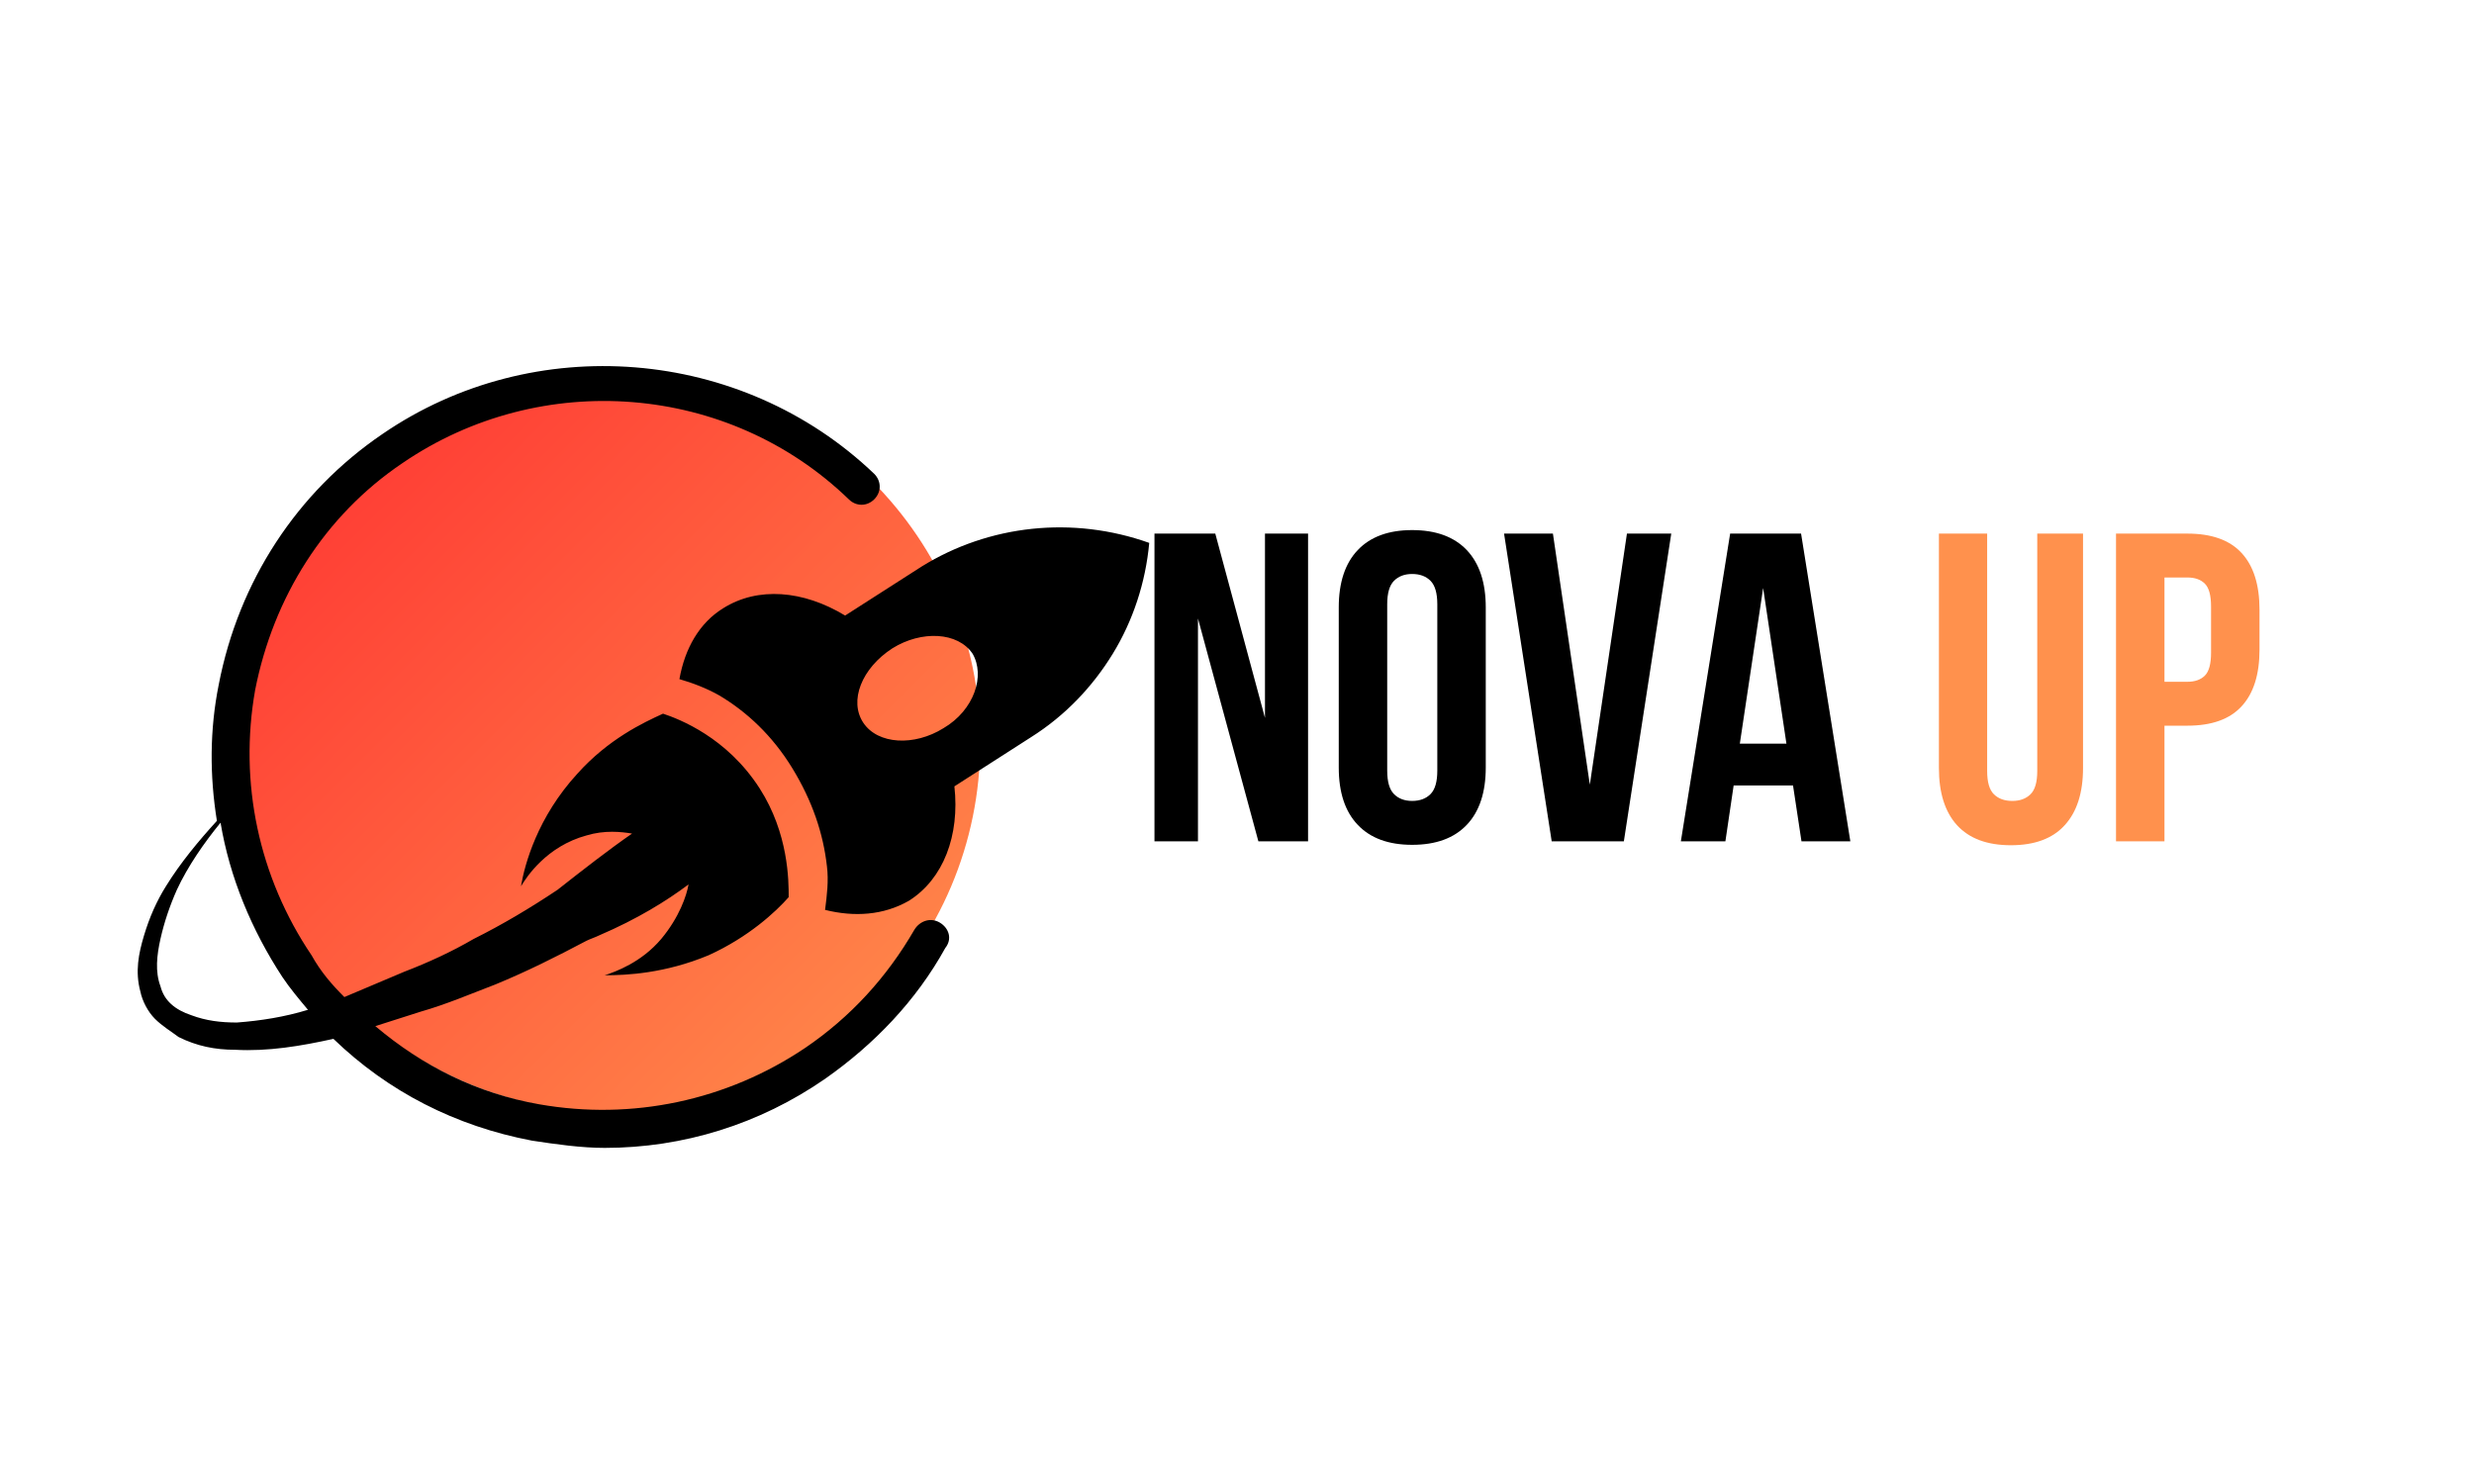
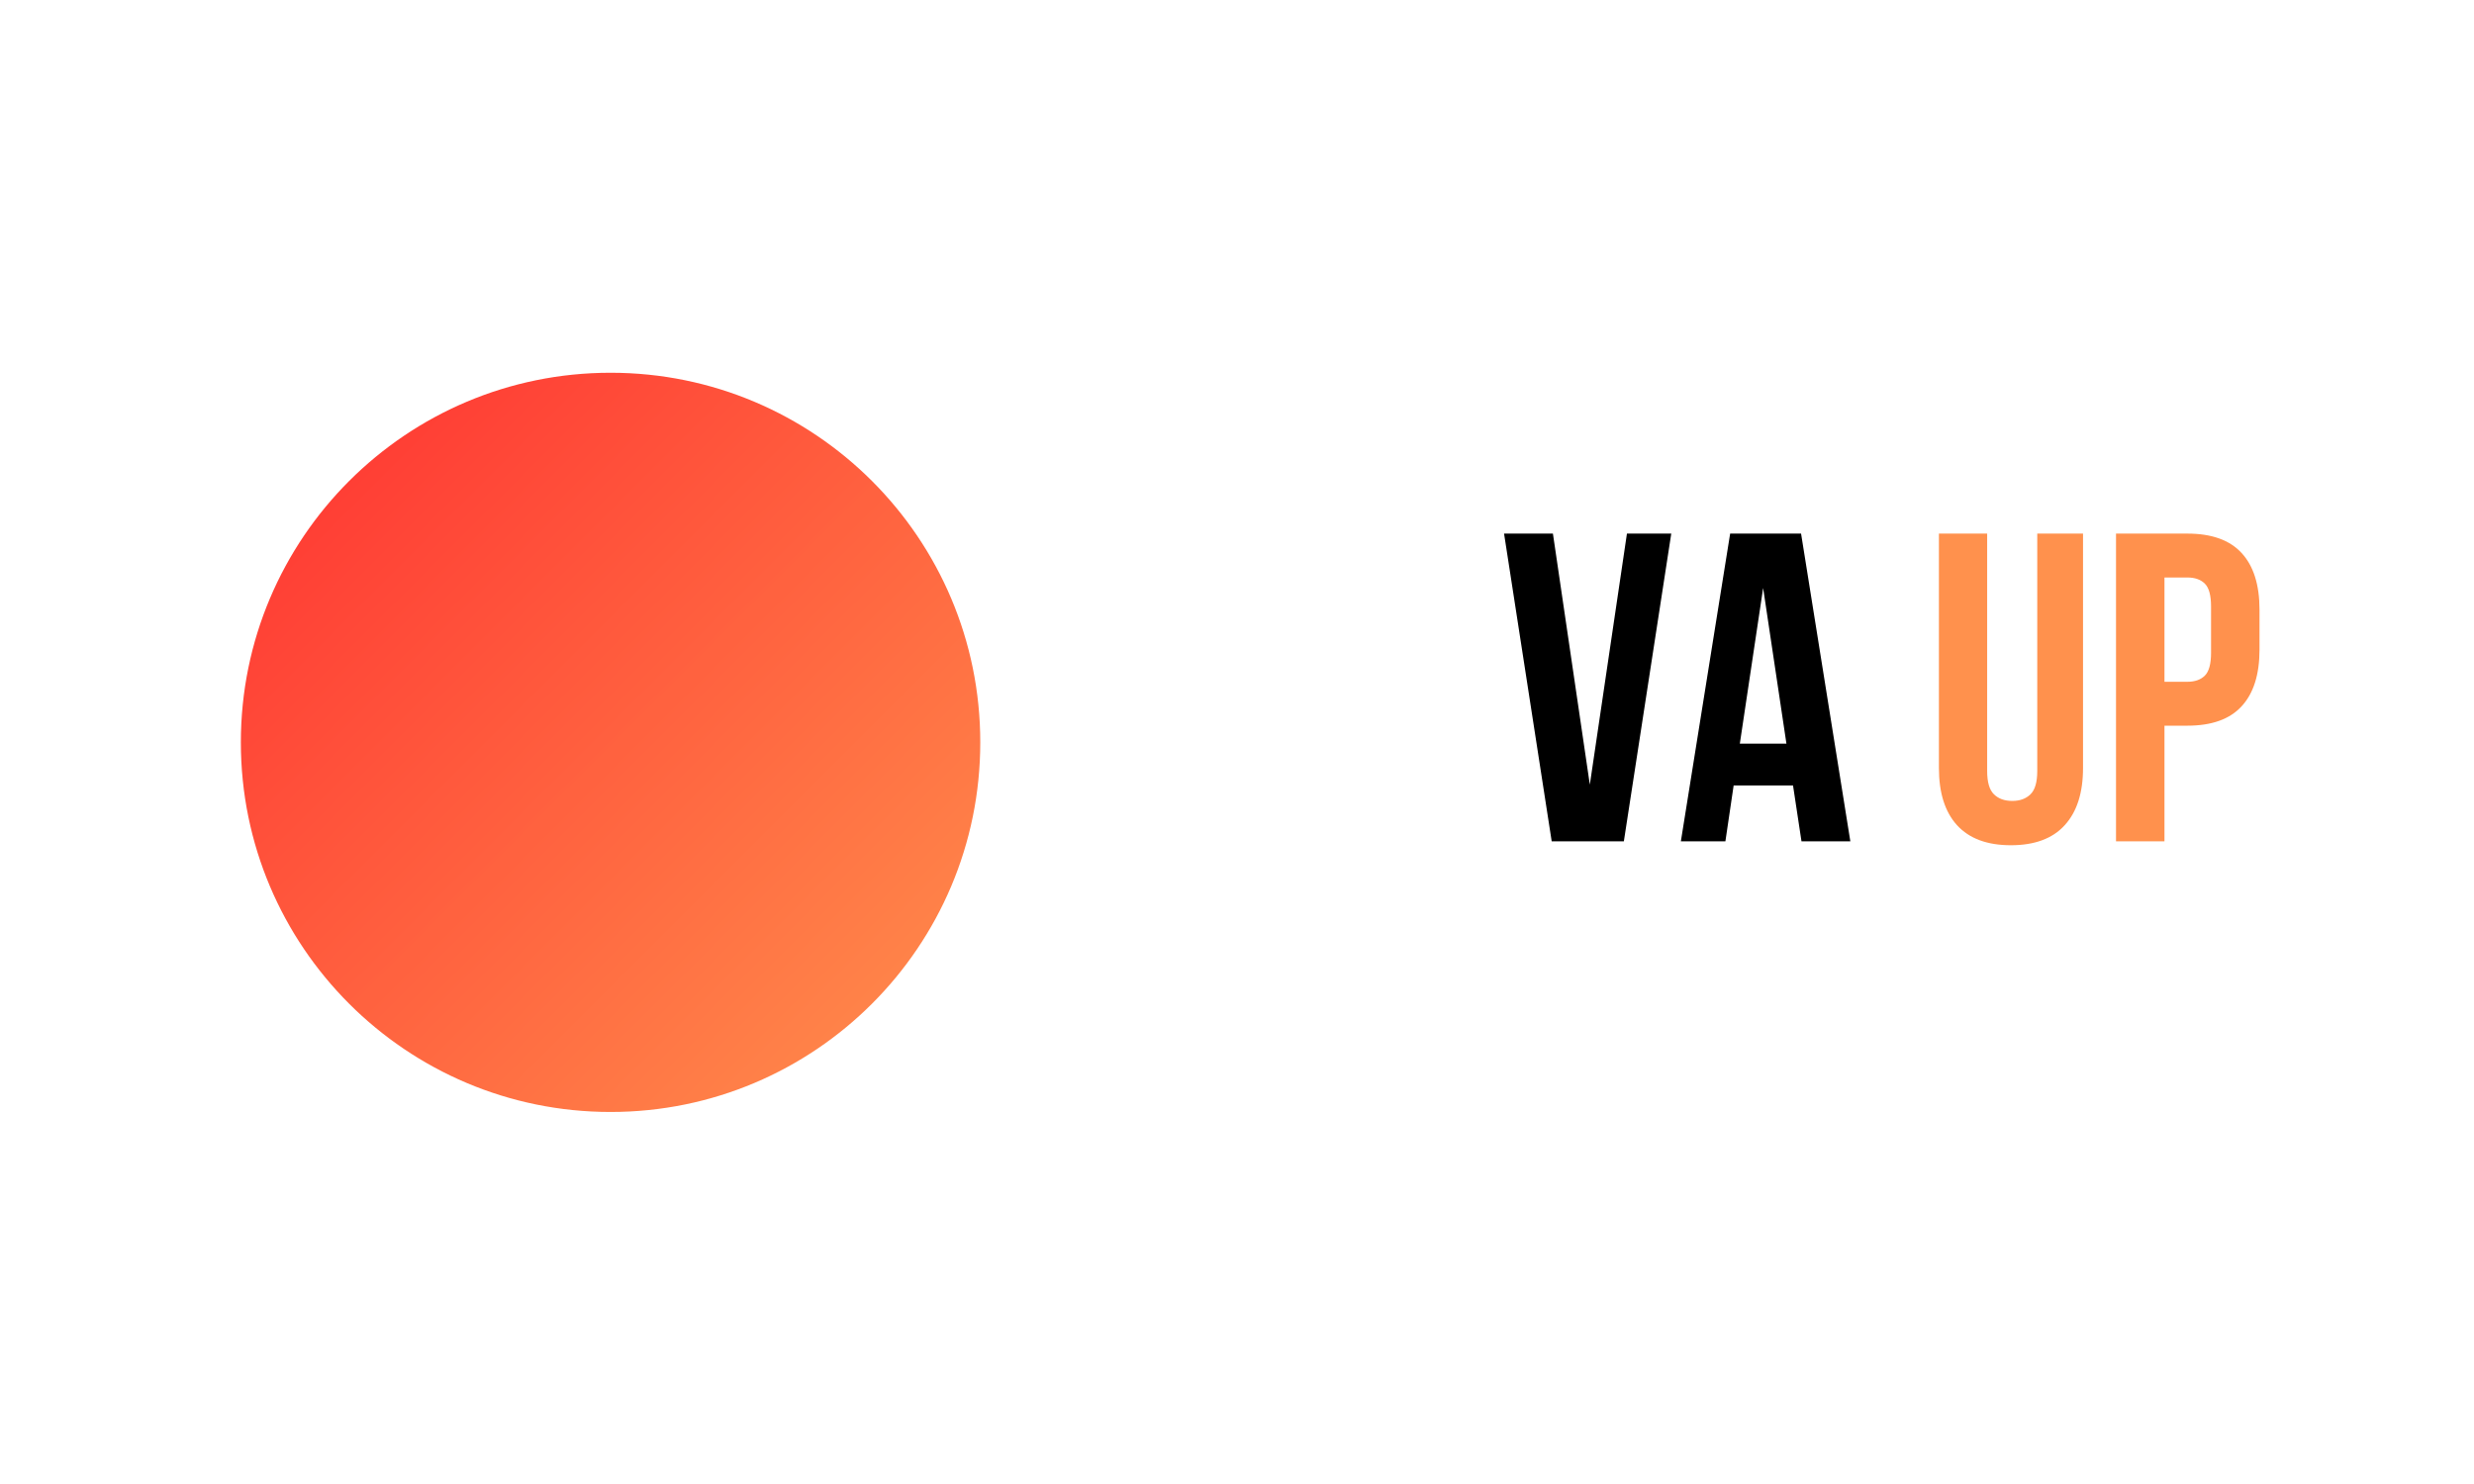
<svg xmlns="http://www.w3.org/2000/svg" width="250" zoomAndPan="magnify" viewBox="0 0 187.5 112.5" height="150" preserveAspectRatio="xMidYMid meet" version="1.0">
  <defs>
    <g />
    <clipPath id="5a718f483a">
      <path d="M 18.254 28.258 L 74.293 28.258 L 74.293 84.297 L 18.254 84.297 Z M 18.254 28.258 " clip-rule="nonzero" />
    </clipPath>
    <clipPath id="1130a92286">
      <path d="M 46.273 28.258 C 30.797 28.258 18.254 40.801 18.254 56.277 C 18.254 71.754 30.797 84.297 46.273 84.297 C 61.75 84.297 74.293 71.754 74.293 56.277 C 74.293 40.801 61.75 28.258 46.273 28.258 Z M 46.273 28.258 " clip-rule="nonzero" />
    </clipPath>
    <linearGradient x1="0" gradientTransform="matrix(0.219, 0, 0, 0.219, 18.253, 28.258)" y1="0" x2="256" gradientUnits="userSpaceOnUse" y2="256" id="2700fa7f2b">
      <stop stop-opacity="1" stop-color="rgb(100%, 19.199%, 19.199%)" offset="0" />
      <stop stop-opacity="1" stop-color="rgb(100%, 19.345%, 19.241%)" offset="0.008" />
      <stop stop-opacity="1" stop-color="rgb(100%, 19.64%, 19.328%)" offset="0.016" />
      <stop stop-opacity="1" stop-color="rgb(100%, 19.934%, 19.414%)" offset="0.023" />
      <stop stop-opacity="1" stop-color="rgb(100%, 20.23%, 19.499%)" offset="0.031" />
      <stop stop-opacity="1" stop-color="rgb(100%, 20.525%, 19.586%)" offset="0.039" />
      <stop stop-opacity="1" stop-color="rgb(100%, 20.819%, 19.672%)" offset="0.047" />
      <stop stop-opacity="1" stop-color="rgb(100%, 21.114%, 19.757%)" offset="0.055" />
      <stop stop-opacity="1" stop-color="rgb(100%, 21.408%, 19.844%)" offset="0.062" />
      <stop stop-opacity="1" stop-color="rgb(100%, 21.703%, 19.93%)" offset="0.07" />
      <stop stop-opacity="1" stop-color="rgb(100%, 21.997%, 20.015%)" offset="0.078" />
      <stop stop-opacity="1" stop-color="rgb(100%, 22.292%, 20.102%)" offset="0.086" />
      <stop stop-opacity="1" stop-color="rgb(100%, 22.586%, 20.187%)" offset="0.094" />
      <stop stop-opacity="1" stop-color="rgb(100%, 22.881%, 20.273%)" offset="0.102" />
      <stop stop-opacity="1" stop-color="rgb(100%, 23.175%, 20.36%)" offset="0.109" />
      <stop stop-opacity="1" stop-color="rgb(100%, 23.47%, 20.445%)" offset="0.117" />
      <stop stop-opacity="1" stop-color="rgb(100%, 23.764%, 20.531%)" offset="0.125" />
      <stop stop-opacity="1" stop-color="rgb(100%, 24.059%, 20.618%)" offset="0.133" />
      <stop stop-opacity="1" stop-color="rgb(100%, 24.353%, 20.703%)" offset="0.141" />
      <stop stop-opacity="1" stop-color="rgb(100%, 24.648%, 20.789%)" offset="0.148" />
      <stop stop-opacity="1" stop-color="rgb(100%, 24.942%, 20.874%)" offset="0.156" />
      <stop stop-opacity="1" stop-color="rgb(100%, 25.237%, 20.961%)" offset="0.164" />
      <stop stop-opacity="1" stop-color="rgb(100%, 25.531%, 21.046%)" offset="0.172" />
      <stop stop-opacity="1" stop-color="rgb(100%, 25.826%, 21.132%)" offset="0.18" />
      <stop stop-opacity="1" stop-color="rgb(100%, 26.12%, 21.219%)" offset="0.188" />
      <stop stop-opacity="1" stop-color="rgb(100%, 26.414%, 21.304%)" offset="0.195" />
      <stop stop-opacity="1" stop-color="rgb(100%, 26.709%, 21.39%)" offset="0.203" />
      <stop stop-opacity="1" stop-color="rgb(100%, 27.003%, 21.477%)" offset="0.211" />
      <stop stop-opacity="1" stop-color="rgb(100%, 27.298%, 21.562%)" offset="0.219" />
      <stop stop-opacity="1" stop-color="rgb(100%, 27.592%, 21.648%)" offset="0.227" />
      <stop stop-opacity="1" stop-color="rgb(100%, 27.887%, 21.735%)" offset="0.234" />
      <stop stop-opacity="1" stop-color="rgb(100%, 28.181%, 21.82%)" offset="0.242" />
      <stop stop-opacity="1" stop-color="rgb(100%, 28.476%, 21.906%)" offset="0.25" />
      <stop stop-opacity="1" stop-color="rgb(100%, 28.77%, 21.992%)" offset="0.258" />
      <stop stop-opacity="1" stop-color="rgb(100%, 29.065%, 22.078%)" offset="0.266" />
      <stop stop-opacity="1" stop-color="rgb(100%, 29.359%, 22.163%)" offset="0.273" />
      <stop stop-opacity="1" stop-color="rgb(100%, 29.654%, 22.25%)" offset="0.281" />
      <stop stop-opacity="1" stop-color="rgb(100%, 29.948%, 22.336%)" offset="0.289" />
      <stop stop-opacity="1" stop-color="rgb(100%, 30.243%, 22.421%)" offset="0.297" />
      <stop stop-opacity="1" stop-color="rgb(100%, 30.537%, 22.508%)" offset="0.305" />
      <stop stop-opacity="1" stop-color="rgb(100%, 30.832%, 22.594%)" offset="0.312" />
      <stop stop-opacity="1" stop-color="rgb(100%, 31.126%, 22.679%)" offset="0.32" />
      <stop stop-opacity="1" stop-color="rgb(100%, 31.421%, 22.766%)" offset="0.328" />
      <stop stop-opacity="1" stop-color="rgb(100%, 31.715%, 22.852%)" offset="0.336" />
      <stop stop-opacity="1" stop-color="rgb(100%, 32.01%, 22.937%)" offset="0.344" />
      <stop stop-opacity="1" stop-color="rgb(100%, 32.304%, 23.022%)" offset="0.352" />
      <stop stop-opacity="1" stop-color="rgb(100%, 32.6%, 23.109%)" offset="0.359" />
      <stop stop-opacity="1" stop-color="rgb(100%, 32.895%, 23.195%)" offset="0.367" />
      <stop stop-opacity="1" stop-color="rgb(100%, 33.189%, 23.28%)" offset="0.375" />
      <stop stop-opacity="1" stop-color="rgb(100%, 33.484%, 23.367%)" offset="0.383" />
      <stop stop-opacity="1" stop-color="rgb(100%, 33.778%, 23.453%)" offset="0.391" />
      <stop stop-opacity="1" stop-color="rgb(100%, 34.073%, 23.538%)" offset="0.398" />
      <stop stop-opacity="1" stop-color="rgb(100%, 34.367%, 23.625%)" offset="0.406" />
      <stop stop-opacity="1" stop-color="rgb(100%, 34.662%, 23.711%)" offset="0.414" />
      <stop stop-opacity="1" stop-color="rgb(100%, 34.956%, 23.796%)" offset="0.422" />
      <stop stop-opacity="1" stop-color="rgb(100%, 35.251%, 23.883%)" offset="0.43" />
      <stop stop-opacity="1" stop-color="rgb(100%, 35.545%, 23.969%)" offset="0.438" />
      <stop stop-opacity="1" stop-color="rgb(100%, 35.84%, 24.054%)" offset="0.445" />
      <stop stop-opacity="1" stop-color="rgb(100%, 36.134%, 24.141%)" offset="0.453" />
      <stop stop-opacity="1" stop-color="rgb(100%, 36.429%, 24.226%)" offset="0.461" />
      <stop stop-opacity="1" stop-color="rgb(100%, 36.723%, 24.312%)" offset="0.469" />
      <stop stop-opacity="1" stop-color="rgb(100%, 37.018%, 24.399%)" offset="0.477" />
      <stop stop-opacity="1" stop-color="rgb(100%, 37.312%, 24.484%)" offset="0.484" />
      <stop stop-opacity="1" stop-color="rgb(100%, 37.607%, 24.57%)" offset="0.492" />
      <stop stop-opacity="1" stop-color="rgb(100%, 37.901%, 24.657%)" offset="0.5" />
      <stop stop-opacity="1" stop-color="rgb(100%, 38.196%, 24.742%)" offset="0.5" />
      <stop stop-opacity="1" stop-color="rgb(100%, 38.344%, 24.785%)" offset="0.508" />
      <stop stop-opacity="1" stop-color="rgb(100%, 38.49%, 24.828%)" offset="0.516" />
      <stop stop-opacity="1" stop-color="rgb(100%, 38.785%, 24.915%)" offset="0.523" />
      <stop stop-opacity="1" stop-color="rgb(100%, 39.079%, 25%)" offset="0.531" />
      <stop stop-opacity="1" stop-color="rgb(100%, 39.374%, 25.085%)" offset="0.539" />
      <stop stop-opacity="1" stop-color="rgb(100%, 39.668%, 25.171%)" offset="0.547" />
      <stop stop-opacity="1" stop-color="rgb(100%, 39.963%, 25.258%)" offset="0.555" />
      <stop stop-opacity="1" stop-color="rgb(100%, 40.257%, 25.343%)" offset="0.562" />
      <stop stop-opacity="1" stop-color="rgb(100%, 40.552%, 25.429%)" offset="0.57" />
      <stop stop-opacity="1" stop-color="rgb(100%, 40.846%, 25.516%)" offset="0.578" />
      <stop stop-opacity="1" stop-color="rgb(100%, 41.141%, 25.601%)" offset="0.586" />
      <stop stop-opacity="1" stop-color="rgb(100%, 41.435%, 25.687%)" offset="0.594" />
      <stop stop-opacity="1" stop-color="rgb(100%, 41.73%, 25.774%)" offset="0.602" />
      <stop stop-opacity="1" stop-color="rgb(100%, 42.024%, 25.859%)" offset="0.609" />
      <stop stop-opacity="1" stop-color="rgb(100%, 42.319%, 25.945%)" offset="0.617" />
      <stop stop-opacity="1" stop-color="rgb(100%, 42.613%, 26.031%)" offset="0.625" />
      <stop stop-opacity="1" stop-color="rgb(100%, 42.908%, 26.117%)" offset="0.633" />
      <stop stop-opacity="1" stop-color="rgb(100%, 43.202%, 26.202%)" offset="0.641" />
      <stop stop-opacity="1" stop-color="rgb(100%, 43.497%, 26.289%)" offset="0.648" />
      <stop stop-opacity="1" stop-color="rgb(100%, 43.791%, 26.375%)" offset="0.656" />
      <stop stop-opacity="1" stop-color="rgb(100%, 44.086%, 26.46%)" offset="0.664" />
      <stop stop-opacity="1" stop-color="rgb(100%, 44.38%, 26.547%)" offset="0.672" />
      <stop stop-opacity="1" stop-color="rgb(100%, 44.676%, 26.633%)" offset="0.68" />
      <stop stop-opacity="1" stop-color="rgb(100%, 44.971%, 26.718%)" offset="0.688" />
      <stop stop-opacity="1" stop-color="rgb(100%, 45.265%, 26.805%)" offset="0.695" />
      <stop stop-opacity="1" stop-color="rgb(100%, 45.56%, 26.891%)" offset="0.703" />
      <stop stop-opacity="1" stop-color="rgb(100%, 45.854%, 26.976%)" offset="0.711" />
      <stop stop-opacity="1" stop-color="rgb(100%, 46.149%, 27.063%)" offset="0.719" />
      <stop stop-opacity="1" stop-color="rgb(100%, 46.443%, 27.148%)" offset="0.727" />
      <stop stop-opacity="1" stop-color="rgb(100%, 46.738%, 27.234%)" offset="0.734" />
      <stop stop-opacity="1" stop-color="rgb(100%, 47.032%, 27.319%)" offset="0.742" />
      <stop stop-opacity="1" stop-color="rgb(100%, 47.327%, 27.406%)" offset="0.75" />
      <stop stop-opacity="1" stop-color="rgb(100%, 47.621%, 27.492%)" offset="0.758" />
      <stop stop-opacity="1" stop-color="rgb(100%, 47.916%, 27.577%)" offset="0.766" />
      <stop stop-opacity="1" stop-color="rgb(100%, 48.21%, 27.664%)" offset="0.773" />
      <stop stop-opacity="1" stop-color="rgb(100%, 48.505%, 27.75%)" offset="0.781" />
      <stop stop-opacity="1" stop-color="rgb(100%, 48.799%, 27.835%)" offset="0.789" />
      <stop stop-opacity="1" stop-color="rgb(100%, 49.094%, 27.922%)" offset="0.797" />
      <stop stop-opacity="1" stop-color="rgb(100%, 49.388%, 28.008%)" offset="0.805" />
      <stop stop-opacity="1" stop-color="rgb(100%, 49.683%, 28.093%)" offset="0.812" />
      <stop stop-opacity="1" stop-color="rgb(100%, 49.977%, 28.18%)" offset="0.82" />
      <stop stop-opacity="1" stop-color="rgb(100%, 50.272%, 28.265%)" offset="0.828" />
      <stop stop-opacity="1" stop-color="rgb(100%, 50.566%, 28.351%)" offset="0.836" />
      <stop stop-opacity="1" stop-color="rgb(100%, 50.861%, 28.438%)" offset="0.844" />
      <stop stop-opacity="1" stop-color="rgb(100%, 51.155%, 28.523%)" offset="0.852" />
      <stop stop-opacity="1" stop-color="rgb(100%, 51.45%, 28.609%)" offset="0.859" />
      <stop stop-opacity="1" stop-color="rgb(100%, 51.744%, 28.696%)" offset="0.867" />
      <stop stop-opacity="1" stop-color="rgb(100%, 52.039%, 28.781%)" offset="0.875" />
      <stop stop-opacity="1" stop-color="rgb(100%, 52.333%, 28.867%)" offset="0.883" />
      <stop stop-opacity="1" stop-color="rgb(100%, 52.628%, 28.954%)" offset="0.891" />
      <stop stop-opacity="1" stop-color="rgb(100%, 52.922%, 29.039%)" offset="0.898" />
      <stop stop-opacity="1" stop-color="rgb(100%, 53.217%, 29.124%)" offset="0.906" />
      <stop stop-opacity="1" stop-color="rgb(100%, 53.511%, 29.211%)" offset="0.914" />
      <stop stop-opacity="1" stop-color="rgb(100%, 53.806%, 29.297%)" offset="0.922" />
      <stop stop-opacity="1" stop-color="rgb(100%, 54.1%, 29.382%)" offset="0.93" />
      <stop stop-opacity="1" stop-color="rgb(100%, 54.395%, 29.468%)" offset="0.938" />
      <stop stop-opacity="1" stop-color="rgb(100%, 54.689%, 29.555%)" offset="0.945" />
      <stop stop-opacity="1" stop-color="rgb(100%, 54.984%, 29.64%)" offset="0.953" />
      <stop stop-opacity="1" stop-color="rgb(100%, 55.278%, 29.726%)" offset="0.961" />
      <stop stop-opacity="1" stop-color="rgb(100%, 55.573%, 29.813%)" offset="0.969" />
      <stop stop-opacity="1" stop-color="rgb(100%, 55.867%, 29.898%)" offset="0.977" />
      <stop stop-opacity="1" stop-color="rgb(100%, 56.161%, 29.984%)" offset="0.984" />
      <stop stop-opacity="1" stop-color="rgb(100%, 56.456%, 30.07%)" offset="0.992" />
      <stop stop-opacity="1" stop-color="rgb(100%, 56.75%, 30.156%)" offset="1" />
    </linearGradient>
    <clipPath id="6b5b955ec6">
-       <path d="M 10.207 27 L 87.117 27 L 87.117 87.02 L 10.207 87.02 Z M 10.207 27 " clip-rule="nonzero" />
-     </clipPath>
+       </clipPath>
  </defs>
  <g clip-path="url(#5a718f483a)">
    <g clip-path="url(#1130a92286)">
      <path fill="url(#2700fa7f2b)" d="M 18.254 28.258 L 18.254 84.297 L 74.293 84.297 L 74.293 28.258 Z M 18.254 28.258 " fill-rule="nonzero" />
    </g>
  </g>
  <g fill="#000000" fill-opacity="1">
    <g transform="translate(86.198, 63.779)">
      <g>
-         <path d="M 4.594 -16.891 L 4.594 0 L 1.297 0 L 1.297 -23.328 L 5.906 -23.328 L 9.672 -9.359 L 9.672 -23.328 L 12.938 -23.328 L 12.938 0 L 9.172 0 Z M 4.594 -16.891 " />
-       </g>
+         </g>
    </g>
  </g>
  <g fill="#000000" fill-opacity="1">
    <g transform="translate(100.431, 63.779)">
      <g>
-         <path d="M 4.703 -5.359 C 4.703 -4.516 4.875 -3.922 5.219 -3.578 C 5.562 -3.234 6.02 -3.062 6.594 -3.062 C 7.176 -3.062 7.641 -3.234 7.984 -3.578 C 8.328 -3.922 8.5 -4.516 8.5 -5.359 L 8.5 -17.969 C 8.5 -18.812 8.328 -19.406 7.984 -19.75 C 7.641 -20.094 7.176 -20.266 6.594 -20.266 C 6.02 -20.266 5.562 -20.094 5.219 -19.75 C 4.875 -19.406 4.703 -18.812 4.703 -17.969 Z M 1.031 -17.734 C 1.031 -19.617 1.508 -21.066 2.469 -22.078 C 3.426 -23.086 4.801 -23.594 6.594 -23.594 C 8.395 -23.594 9.773 -23.086 10.734 -22.078 C 11.691 -21.066 12.172 -19.617 12.172 -17.734 L 12.172 -5.594 C 12.172 -3.707 11.691 -2.258 10.734 -1.25 C 9.773 -0.238 8.395 0.266 6.594 0.266 C 4.801 0.266 3.426 -0.238 2.469 -1.25 C 1.508 -2.258 1.031 -3.707 1.031 -5.594 Z M 1.031 -17.734 " />
-       </g>
+         </g>
    </g>
  </g>
  <g fill="#000000" fill-opacity="1">
    <g transform="translate(113.631, 63.779)">
      <g>
        <path d="M 6.859 -4.297 L 9.672 -23.328 L 13.031 -23.328 L 9.438 0 L 3.969 0 L 0.359 -23.328 L 4.062 -23.328 Z M 6.859 -4.297 " />
      </g>
    </g>
  </g>
  <g fill="#000000" fill-opacity="1">
    <g transform="translate(127.031, 63.779)">
      <g>
        <path d="M 13.203 0 L 9.5 0 L 8.859 -4.234 L 4.359 -4.234 L 3.734 0 L 0.359 0 L 4.094 -23.328 L 9.469 -23.328 Z M 4.828 -7.406 L 8.359 -7.406 L 6.594 -19.203 Z M 4.828 -7.406 " />
      </g>
    </g>
  </g>
  <g fill="#000000" fill-opacity="1">
    <g transform="translate(140.598, 63.779)">
      <g />
    </g>
  </g>
  <g fill="#ff914d" fill-opacity="1">
    <g transform="translate(145.775, 63.779)">
      <g>
        <path d="M 4.828 -23.328 L 4.828 -5.328 C 4.828 -4.484 5 -3.895 5.344 -3.562 C 5.688 -3.227 6.148 -3.062 6.734 -3.062 C 7.305 -3.062 7.766 -3.227 8.109 -3.562 C 8.453 -3.895 8.625 -4.484 8.625 -5.328 L 8.625 -23.328 L 12.094 -23.328 L 12.094 -5.562 C 12.094 -3.676 11.629 -2.227 10.703 -1.219 C 9.785 -0.207 8.426 0.297 6.625 0.297 C 4.832 0.297 3.473 -0.207 2.547 -1.219 C 1.629 -2.227 1.172 -3.676 1.172 -5.562 L 1.172 -23.328 Z M 4.828 -23.328 " />
      </g>
    </g>
  </g>
  <g fill="#ff914d" fill-opacity="1">
    <g transform="translate(159.041, 63.779)">
      <g>
        <path d="M 6.734 -23.328 C 8.578 -23.328 9.945 -22.836 10.844 -21.859 C 11.75 -20.879 12.203 -19.445 12.203 -17.562 L 12.203 -14.531 C 12.203 -12.645 11.75 -11.211 10.844 -10.234 C 9.945 -9.254 8.578 -8.766 6.734 -8.766 L 5 -8.766 L 5 0 L 1.328 0 L 1.328 -23.328 Z M 5 -20 L 5 -12.094 L 6.734 -12.094 C 7.305 -12.094 7.75 -12.25 8.062 -12.562 C 8.375 -12.875 8.531 -13.453 8.531 -14.297 L 8.531 -17.797 C 8.531 -18.641 8.375 -19.219 8.062 -19.531 C 7.75 -19.844 7.305 -20 6.734 -20 Z M 5 -20 " />
      </g>
    </g>
  </g>
  <g fill="#ff3131" fill-opacity="1">
    <g transform="translate(171.617, 63.779)">
      <g />
    </g>
  </g>
  <g clip-path="url(#6b5b955ec6)">
-     <path fill="#000000" d="M 71.227 69.941 C 70.535 69.527 69.707 69.805 69.293 70.492 C 67.223 74.074 64.465 77.102 61.016 79.445 C 55.078 83.438 47.902 84.953 40.867 83.715 C 36.172 82.887 32.031 80.82 28.445 77.789 L 31.895 76.688 C 33.828 76.137 35.758 75.312 37.555 74.625 C 39.898 73.66 42.105 72.559 44.453 71.316 C 44.73 71.18 45.145 71.043 45.418 70.906 C 48.316 69.664 50.527 68.289 52.184 67.047 C 52.043 67.875 51.492 69.527 50.113 71.18 C 48.594 72.973 46.66 73.66 45.832 73.934 C 47.488 73.934 50.387 73.797 53.699 72.418 C 56.734 71.043 58.805 69.113 59.773 68.012 C 59.773 66.773 59.773 63.191 57.562 59.75 C 55.078 55.895 51.492 54.516 50.25 54.102 C 48.73 54.793 46.109 56.031 43.762 58.648 C 40.727 61.953 39.762 65.535 39.484 67.188 C 39.898 66.496 41.418 64.156 44.453 63.332 C 45.832 62.918 47.074 63.055 47.902 63.191 C 46.109 64.434 44.176 65.945 42.246 67.461 C 40.176 68.84 38.105 70.078 35.898 71.18 C 34.242 72.145 32.445 72.973 30.652 73.66 L 26.098 75.586 C 25.133 74.625 24.305 73.66 23.613 72.418 C 19.613 66.496 18.094 59.336 19.336 52.312 C 20.715 45.289 24.582 39.09 30.516 35.098 C 41.004 27.938 55.219 29.039 64.328 37.852 C 64.879 38.402 65.707 38.402 66.258 37.852 C 66.809 37.301 66.809 36.477 66.258 35.922 C 56.184 26.285 40.453 25.043 28.996 32.895 C 22.512 37.301 18.094 44.051 16.578 51.898 C 15.887 55.344 15.887 58.785 16.438 62.227 C 15.059 63.742 13.68 65.395 12.574 67.188 C 11.883 68.289 11.332 69.527 10.918 70.906 C 10.504 72.281 10.227 73.66 10.641 75.176 C 10.781 75.863 11.195 76.688 11.746 77.238 C 12.297 77.789 12.988 78.203 13.539 78.617 C 14.922 79.305 16.301 79.582 17.82 79.582 C 20.301 79.719 22.785 79.305 25.27 78.754 C 29.41 82.75 34.516 85.367 40.312 86.469 C 42.105 86.742 44.039 87.02 45.832 87.02 C 51.77 87.02 57.562 85.227 62.531 81.785 C 66.258 79.168 69.434 75.863 71.641 71.867 C 72.191 71.18 71.918 70.355 71.227 69.941 Z M 14.508 76.965 C 13.266 76.551 12.438 75.863 12.16 74.762 C 11.746 73.66 11.883 72.418 12.16 71.18 C 12.438 69.941 12.852 68.703 13.402 67.461 C 14.23 65.672 15.473 63.883 16.715 62.367 C 17.406 66.496 19.059 70.492 21.406 74.074 C 21.957 74.898 22.648 75.727 23.34 76.551 C 21.543 77.102 19.75 77.379 17.957 77.516 C 16.715 77.516 15.609 77.379 14.508 76.965 Z M 69.848 42.949 L 64.051 46.664 C 60.875 44.738 57.426 44.461 54.805 46.113 C 53.012 47.219 51.906 49.145 51.492 51.484 C 52.457 51.762 53.562 52.176 54.527 52.727 C 56.598 53.965 58.531 55.754 60.047 58.234 C 61.566 60.715 62.395 63.191 62.672 65.672 C 62.809 66.773 62.672 67.875 62.531 68.977 C 64.742 69.527 66.949 69.391 68.879 68.289 C 71.504 66.637 72.746 63.332 72.332 59.613 L 78.125 55.895 C 80.75 54.242 82.82 52.035 84.336 49.559 C 85.855 47.078 86.82 44.188 87.098 41.156 C 81.301 39.09 74.953 39.781 69.848 42.949 Z M 71.504 55.203 C 69.293 56.582 66.535 56.445 65.43 54.793 C 64.328 53.141 65.293 50.66 67.637 49.145 C 69.848 47.77 72.605 47.906 73.711 49.559 C 74.676 51.211 73.848 53.828 71.504 55.203 Z M 71.504 55.203 " fill-opacity="1" fill-rule="nonzero" />
-   </g>
+     </g>
</svg>